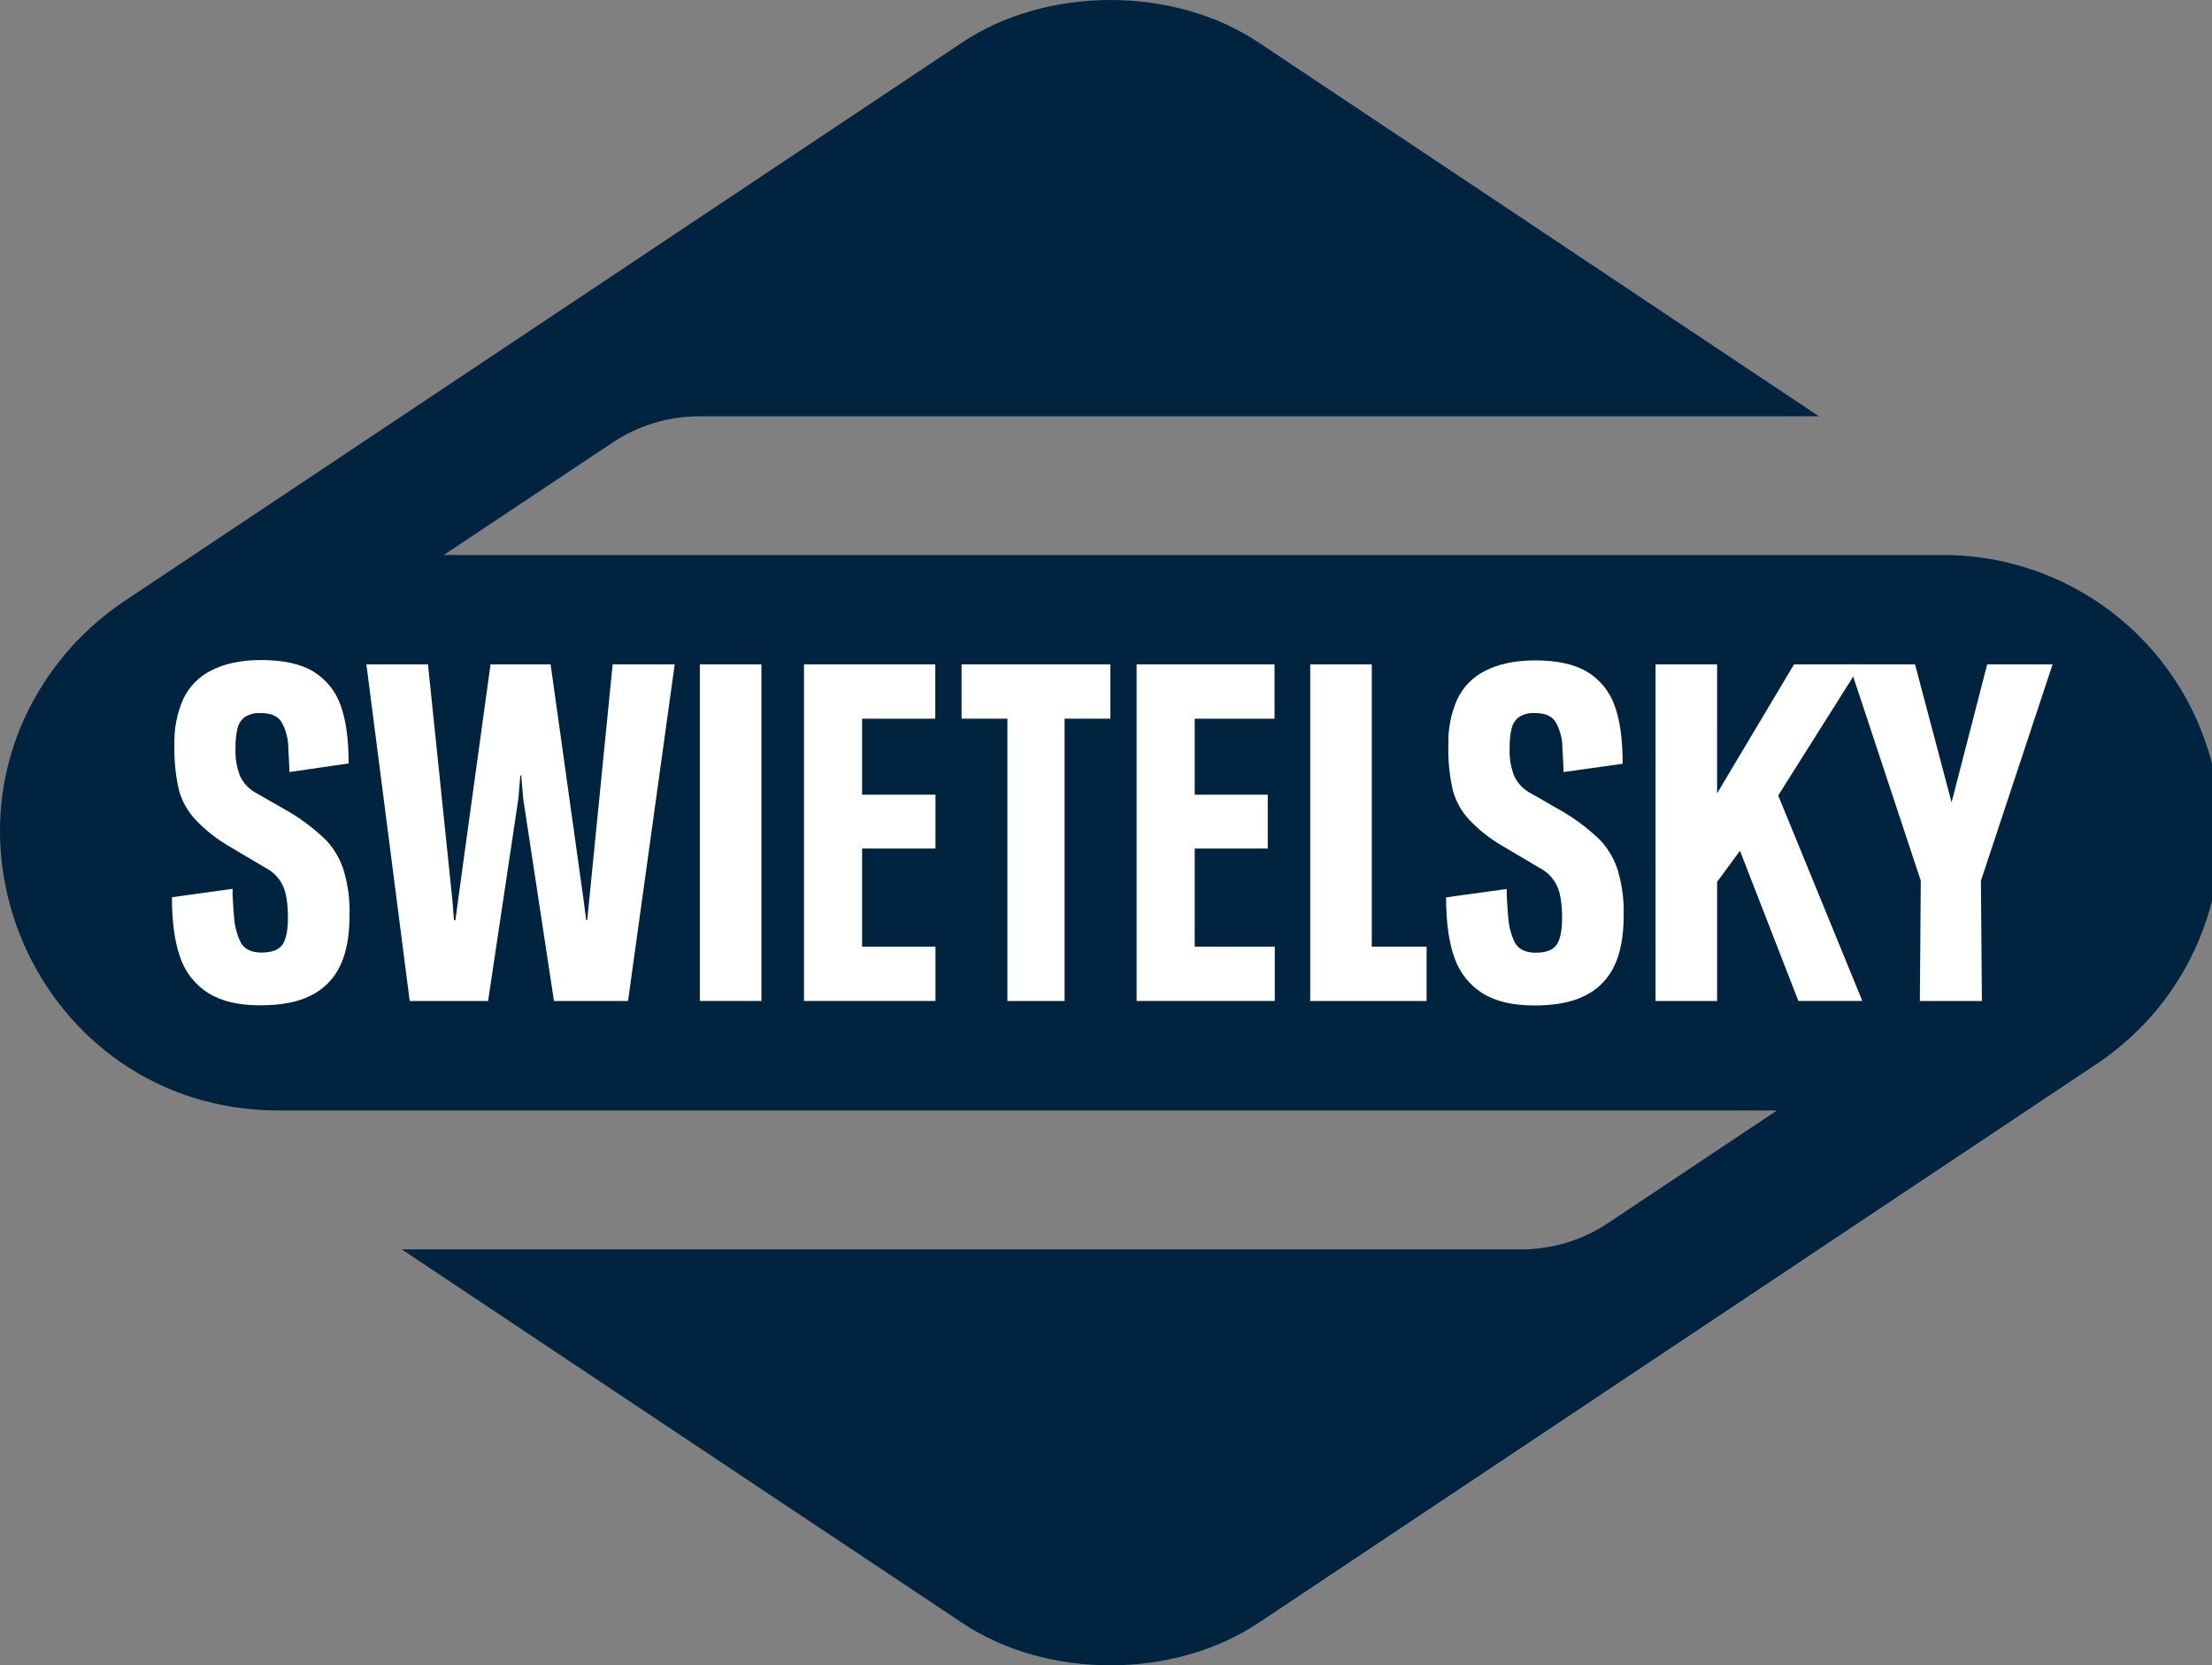
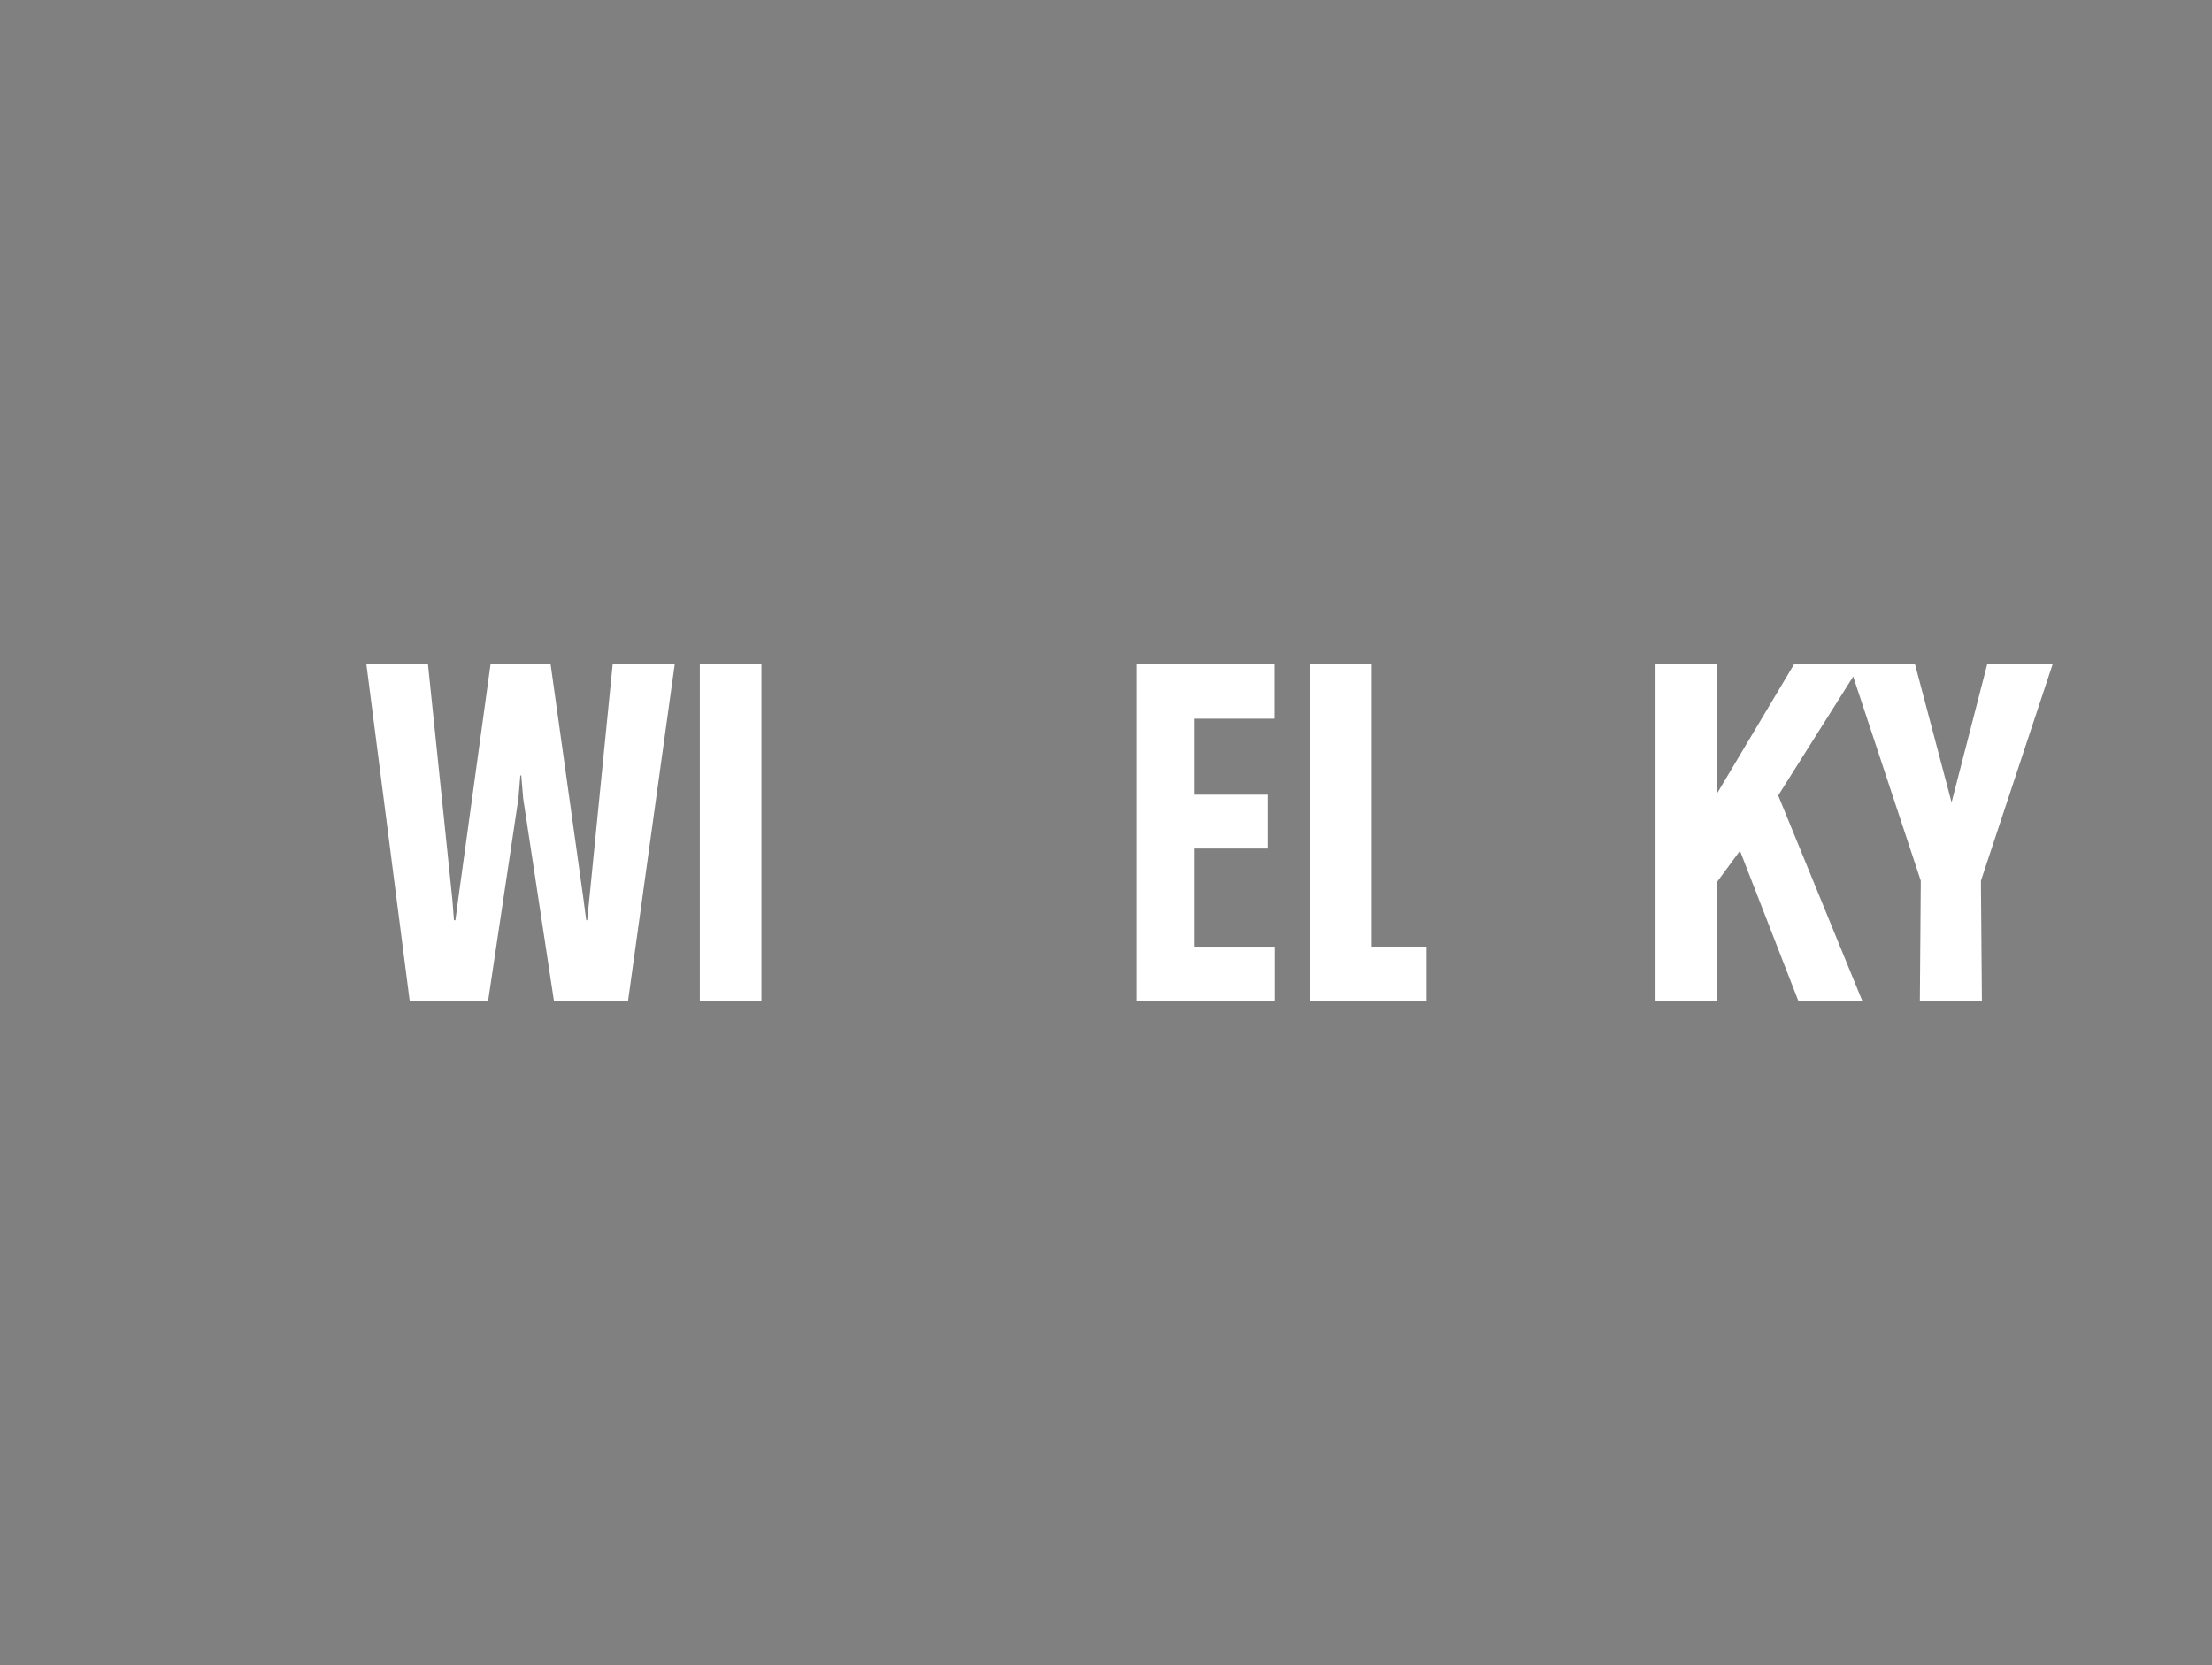
<svg xmlns="http://www.w3.org/2000/svg" xmlns:ns1="http://sodipodi.sourceforge.net/DTD/sodipodi-0.dtd" xmlns:ns2="http://www.inkscape.org/namespaces/inkscape" width="42.5" height="32" viewBox="0 0 199.219 150" fill="none" id="svg11686" ns1:docname="swietelsky-logo1.svg" ns2:export-filename="swietelsky-logo1.png" ns2:export-xdpi="20.48" ns2:export-ydpi="20.48" ns2:version="1.2.2 (b0a8486541, 2022-12-01)">
  <rect x="0" y="0" width="199.219" height="150" fill="#808080" stroke="none" />
  <defs id="defs11690" />
-   <path d="m 200,75.003 c 0.001,-3.284 -0.645,-6.536 -1.901,-9.571 -1.256,-3.034 -3.097,-5.792 -5.419,-8.115 -2.321,-2.323 -5.078,-4.166 -8.111,-5.423 -3.034,-1.258 -6.286,-1.905 -9.57,-1.906 H 39.969 l 15.197,-10.121 c 2.317,-1.545 5.04,-2.37 7.824,-2.371 H 163.816 L 114.181,4.378 c -0.247,-0.169 -0.508,-0.353 -0.758,-0.504 -7.666,-5.165 -19.173,-5.165 -26.839,0 -0.25,0.169 -0.504,0.332 -0.755,0.504 L 10.999,54.281 C 9.348,55.412 7.833,56.731 6.484,58.211 -7.98,74.311 3.309,99.94 25.004,100.025 H 160.035 l -15.198,10.135 c -2.316,1.547 -5.039,2.375 -7.824,2.377 H 36.187 l 49.638,33.09 c 0.247,0.17 0.504,0.336 0.755,0.501 7.666,5.165 19.173,5.165 26.838,0 l 0.755,-0.501 74.823,-49.903 c 1.657,-1.133 3.177,-2.454 4.53,-3.937 4.154,-4.604 6.458,-10.583 6.466,-16.785" fill="#00243f" id="path11664" />
  <path d="m 32.998,59.84 h 5.546 l 2.208,21.311 0.131,1.736 h 0.131 l 0.261,-1.951 2.903,-21.096 h 5.412 l 2.946,21.053 0.261,1.993 h 0.088 l 0.173,-1.736 2.12,-21.311 h 5.588 L 56.563,90.165 H 49.892 L 47.12,71.927 46.947,69.849 h -0.085 l -0.173,2.078 -2.731,18.238 h -7.059 z" fill="#ffffff" id="path11666" />
  <path d="m 68.575,59.84 h -5.546 v 30.321 h 5.546 z" fill="#ffffff" id="path11668" />
-   <path d="M 90.729,90.161 V 64.734 h -4.127 v -4.893 H 100 v 4.893 h -4.12 v 25.428 z" fill="#ffffff" id="path11670" />
  <path d="M 128.483,90.161 H 118.002 V 59.84 h 5.545 v 25.428 h 4.936 z" fill="#ffffff" id="path11672" />
  <path d="m 161.968,90.161 h 5.761 l -7.578,-18.51 7.447,-11.811 h -6.022 l -6.928,11.617 V 59.84 h -5.546 v 30.321 h 5.546 V 79.43 l 2.06,-2.797 z" fill="#ffffff" id="path11674" />
  <path d="m 184.863,59.84 -6.456,19.494 0.088,10.83 h -5.588 l 0.085,-10.83 -6.452,-19.494 h 5.933 l 3.292,12.432 3.206,-12.432 z" fill="#ffffff" id="path11676" />
  <path d="M 102.367,90.161 V 59.84 h 12.421 v 4.896 h -7.189 v 6.844 h 6.579 v 4.851 h -6.579 v 8.837 h 7.21 v 4.893 z" fill="#ffffff" id="path11678" />
-   <path d="m 31.009,78.573 c -0.304,-1.047 -0.84,-2.012 -1.57,-2.822 -1.011,-0.998 -2.139,-1.869 -3.358,-2.596 l -2.946,-1.69 c -0.66,-0.337 -1.192,-0.881 -1.513,-1.549 -0.31,-0.807 -0.45,-1.669 -0.409,-2.533 -0.015,-0.593 0.043,-1.185 0.173,-1.764 0.094,-0.414 0.331,-0.782 0.67,-1.037 0.435,-0.269 0.944,-0.393 1.453,-0.353 0.865,0 1.471,0.253 1.817,0.758 0.431,0.751 0.652,1.604 0.638,2.469 0.035,0.61 0.095,1.45 0.102,2.085 l 5.334,-0.776 c 0,-2.194 -0.245,-3.949 -0.734,-5.263 -0.444,-1.255 -1.306,-2.319 -2.441,-3.013 -1.143,-0.691 -2.709,-1.037 -4.699,-1.037 -1.909,0 -3.362,0.353 -4.501,0.938 -1.099,0.547 -1.983,1.446 -2.512,2.554 -0.575,1.302 -0.85,2.716 -0.804,4.138 -0.038,1.383 0.101,2.765 0.413,4.113 0.27,0.974 0.771,1.868 1.46,2.607 0.883,0.941 1.897,1.75 3.013,2.399 l 3.291,1.951 c 0.684,0.341 1.237,0.899 1.57,1.587 0.318,0.635 0.476,1.619 0.476,2.946 0,1.125 -0.166,1.93 -0.497,2.406 -0.332,0.476 -0.96,0.706 -1.884,0.706 -0.924,0 -1.552,-0.31 -1.884,-0.931 -0.331,-0.694 -0.527,-1.445 -0.579,-2.212 0,-0.109 -0.025,-0.222 -0.032,-0.332 -0.032,-0.628 -0.134,-1.556 -0.106,-2.223 0,0 0,-0.025 0,-0.039 l -5.464,0.755 c 0,2.253 0.253,4.072 0.758,5.457 0.453,1.313 1.338,2.432 2.512,3.175 1.171,0.737 2.72,1.104 4.657,1.104 1.877,0 3.341,-0.265 4.537,-0.857 1.166,-0.558 2.107,-1.498 2.667,-2.663 0.576,-1.176 0.864,-2.705 0.864,-4.586 0.04,-1.31 -0.122,-2.619 -0.48,-3.881" fill="#ffffff" id="path11680" />
-   <path d="m 145.761,78.573 c -0.303,-1.047 -0.84,-2.012 -1.569,-2.822 -1.011,-0.998 -2.139,-1.869 -3.359,-2.596 l -2.945,-1.69 c -0.661,-0.335 -1.192,-0.88 -1.51,-1.549 -0.313,-0.806 -0.454,-1.669 -0.413,-2.533 -0.015,-0.593 0.043,-1.185 0.173,-1.764 0.094,-0.414 0.331,-0.781 0.67,-1.037 0.435,-0.269 0.944,-0.393 1.454,-0.353 0.865,0 1.471,0.253 1.816,0.758 0.432,0.751 0.652,1.604 0.639,2.469 0.035,0.61 0.095,1.45 0.102,2.085 l 5.323,-0.744 c 0,-2.194 -0.244,-3.949 -0.733,-5.263 -0.446,-1.256 -1.31,-2.32 -2.449,-3.013 -1.143,-0.691 -2.709,-1.037 -4.698,-1.037 -1.909,0 -3.362,0.353 -4.502,0.938 -1.098,0.547 -1.983,1.446 -2.512,2.554 -0.574,1.302 -0.849,2.716 -0.804,4.138 -0.038,1.383 0.101,2.765 0.413,4.113 0.27,0.974 0.771,1.868 1.46,2.607 0.89,0.936 1.91,1.739 3.031,2.381 l 3.291,1.951 c 0.684,0.341 1.237,0.899 1.57,1.587 0.317,0.635 0.476,1.619 0.476,2.946 0,1.125 -0.166,1.93 -0.497,2.406 -0.332,0.476 -0.96,0.706 -1.884,0.706 -0.924,0 -1.552,-0.31 -1.884,-0.931 -0.331,-0.694 -0.527,-1.445 -0.578,-2.212 0,-0.109 -0.025,-0.222 -0.032,-0.332 -0.032,-0.628 -0.134,-1.556 -0.106,-2.223 0,0 0,-0.025 0,-0.039 l -5.464,0.755 c 0,2.253 0.252,4.072 0.758,5.457 0.453,1.313 1.338,2.432 2.512,3.175 1.171,0.737 2.72,1.104 4.656,1.104 1.877,0 3.341,-0.265 4.537,-0.857 1.166,-0.558 2.107,-1.498 2.667,-2.663 0.576,-1.176 0.864,-2.704 0.864,-4.586 0.04,-1.31 -0.122,-2.619 -0.48,-3.881" fill="#ffffff" id="path11682" />
-   <path d="M 72.41,90.161 V 59.84 h 11.825 v 4.896 h -6.593 v 6.844 h 6.611 v 4.851 h -6.611 v 8.837 h 6.611 v 4.893 z" fill="#ffffff" id="path11684" />
</svg>